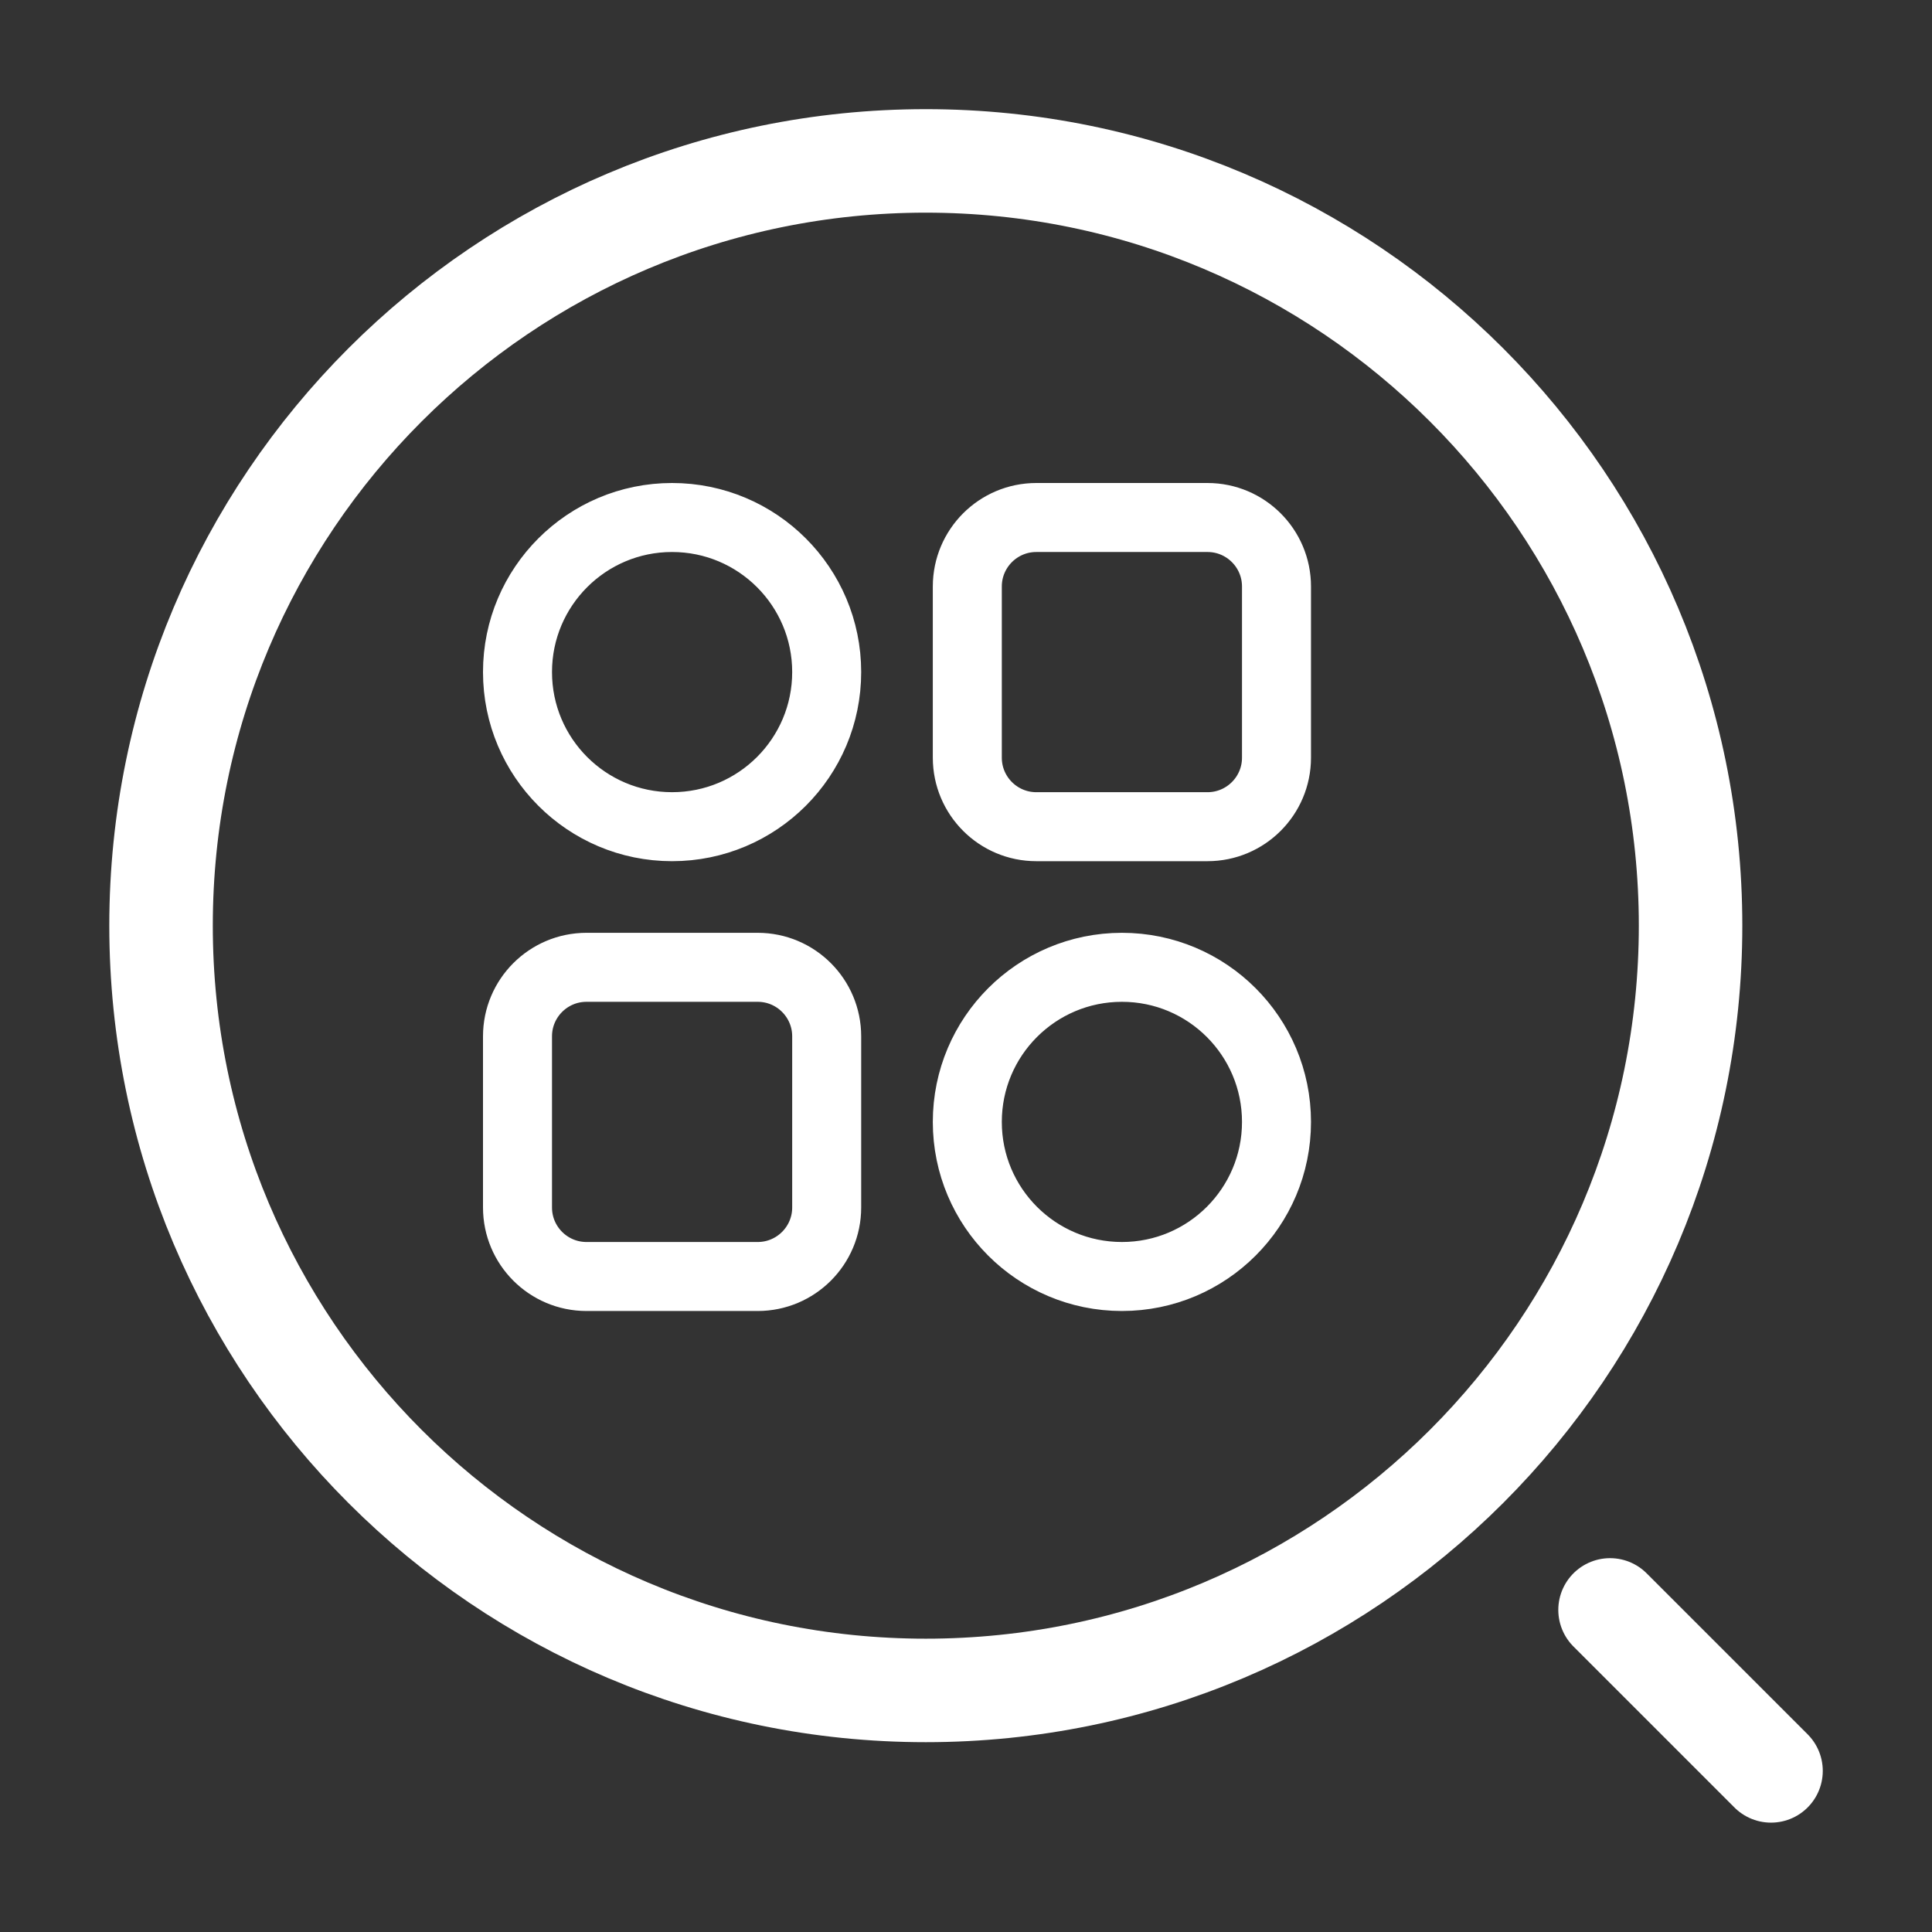
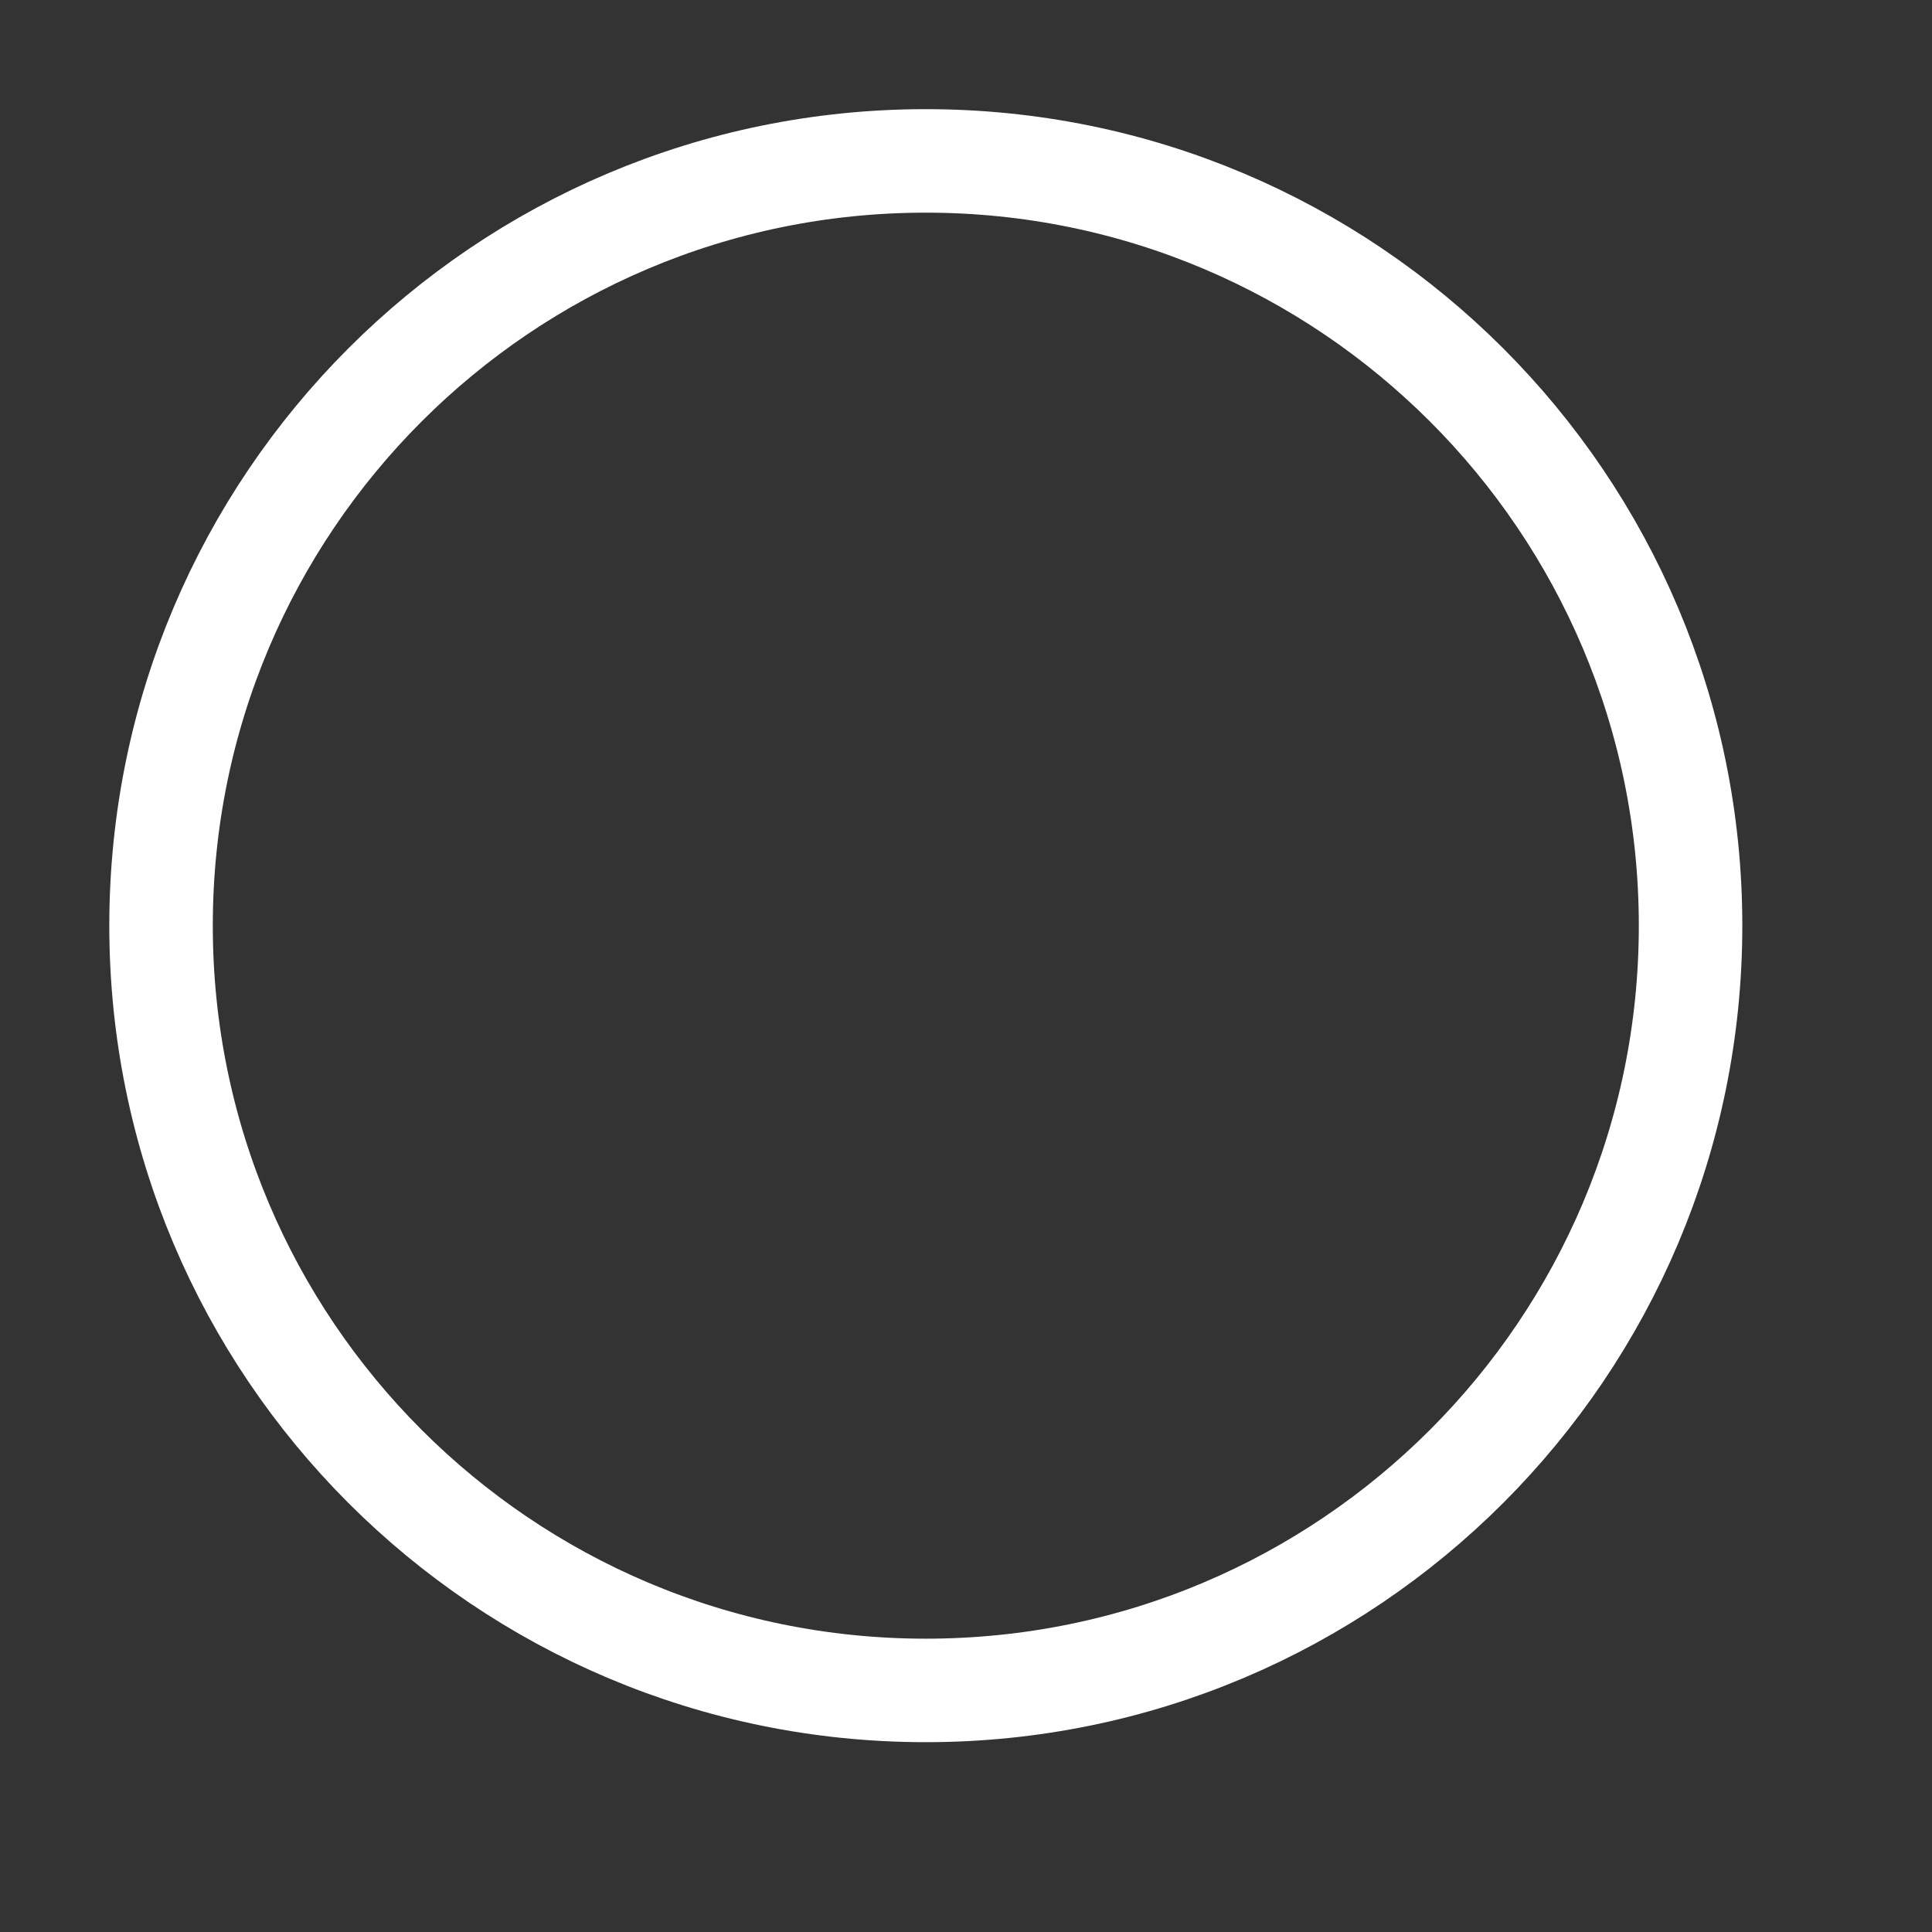
<svg xmlns="http://www.w3.org/2000/svg" width="28" height="28" viewBox="0 0 28 28" fill="none">
  <rect x="0" y="0" width="28" height="28" fill="#333333" stroke="none" />
  <path d="M13.417 24.499C19.538 24.499 24.501 19.537 24.501 13.415C24.501 7.294 19.538 2.332 13.417 2.332C7.296 2.332 2.334 7.294 2.334 13.415C2.334 19.537 7.296 24.499 13.417 24.499Z" stroke="white" stroke-width="1.5" stroke-linecap="round" stroke-linejoin="round" />
-   <path d="M25.667 25.665L23.334 23.332" stroke="white" stroke-width="1.5" stroke-linecap="round" stroke-linejoin="round" />
-   <path d="M7.5 9.74C7.5 8.503 8.503 7.5 9.74 7.5C10.978 7.5 11.981 8.503 11.981 9.74C11.981 10.978 10.978 11.981 9.74 11.981C8.503 11.981 7.5 10.978 7.5 9.74ZM7.5 15.019C7.5 14.467 7.948 14.019 8.5 14.019H10.981C11.533 14.019 11.981 14.467 11.981 15.019V17.5C11.981 18.052 11.533 18.5 10.981 18.5H8.5C7.948 18.5 7.5 18.052 7.5 17.5V15.019ZM14.019 8.5C14.019 7.948 14.467 7.5 15.019 7.5H17.5C18.052 7.5 18.5 7.948 18.5 8.5V10.981C18.5 11.533 18.052 11.981 17.5 11.981H15.019C14.467 11.981 14.019 11.533 14.019 10.981V8.5ZM14.019 16.26C14.019 15.022 15.022 14.019 16.26 14.019C17.497 14.019 18.5 15.022 18.5 16.26C18.5 17.497 17.497 18.5 16.26 18.5C15.022 18.5 14.019 17.497 14.019 16.26Z" stroke="white" />
</svg>